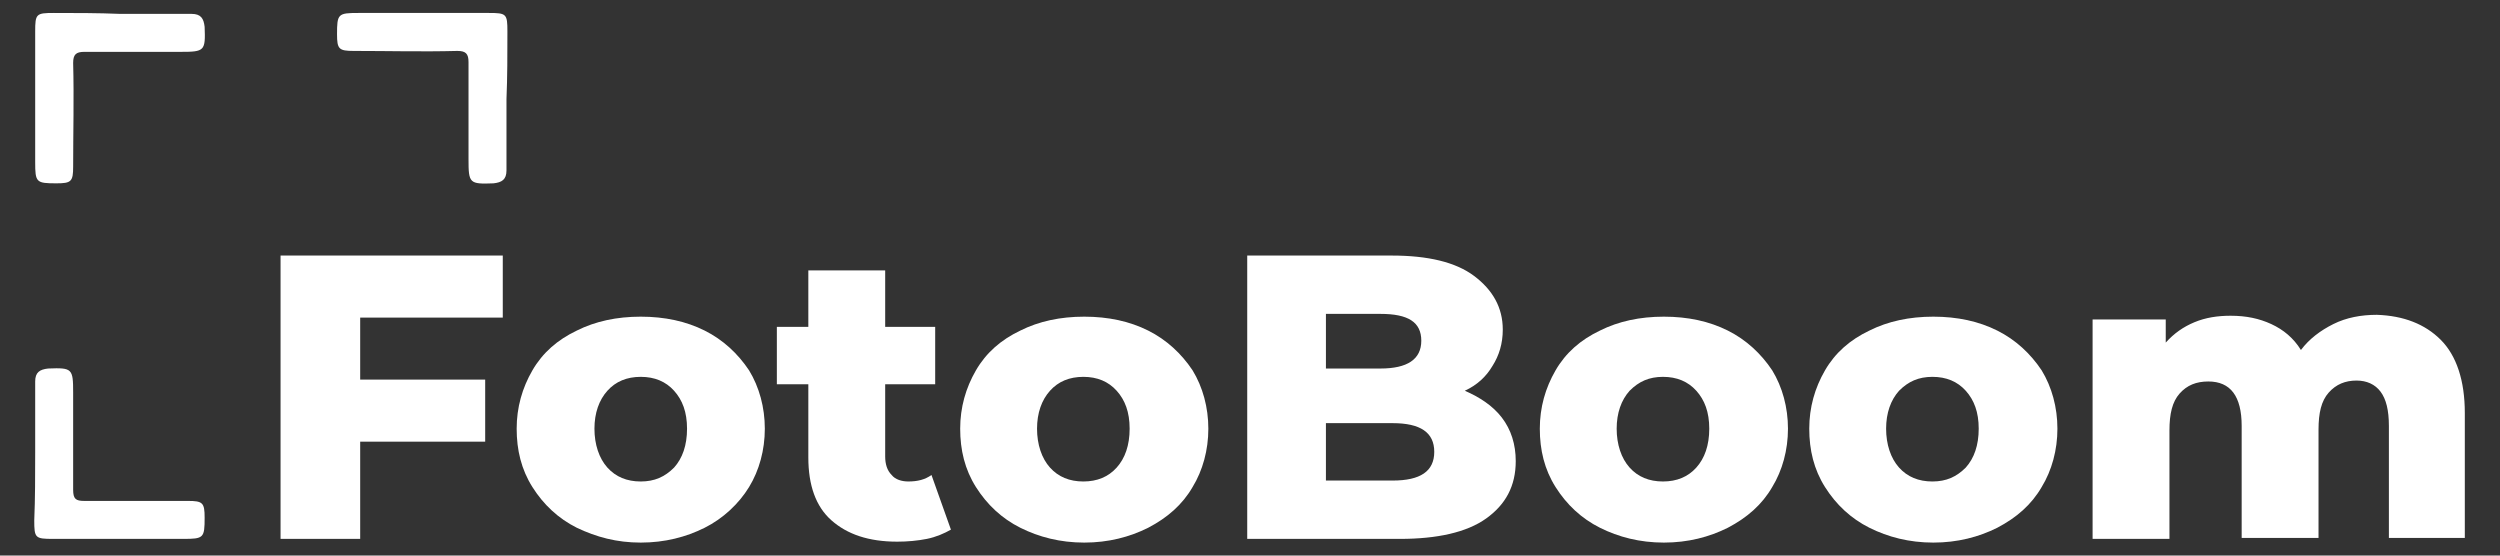
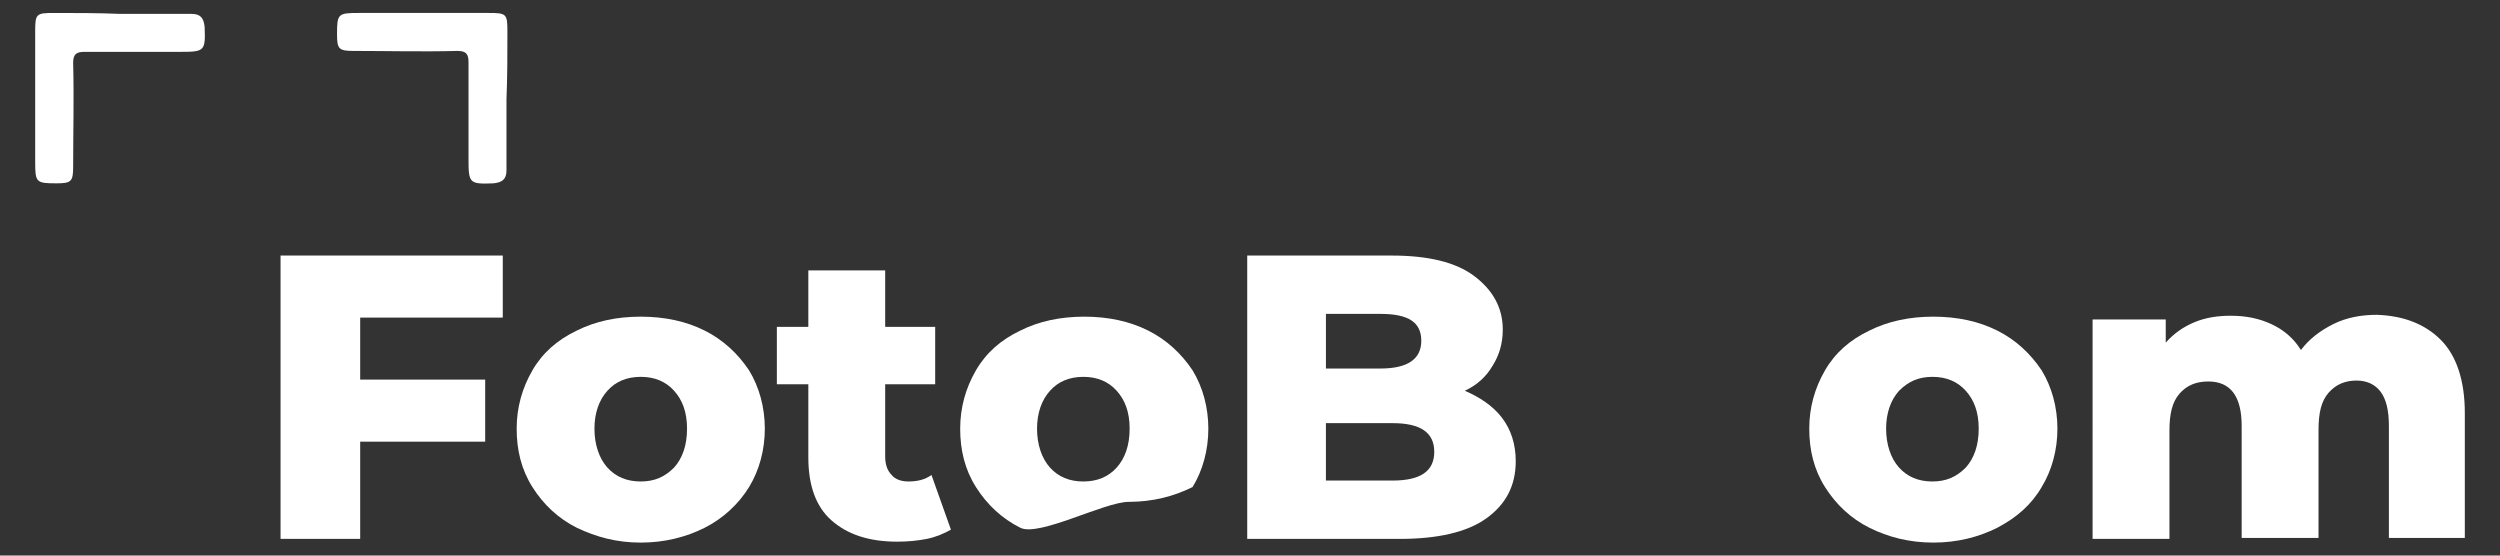
<svg xmlns="http://www.w3.org/2000/svg" id="_Слой_1" x="0px" y="0px" viewBox="0 0 270 60" style="enable-background:new 0 0 270 60;" xml:space="preserve">
  <rect x="0" y="0" width="270" height="60" fill="#333333" stroke="none" />
  <style type="text/css"> .st0{fill:#FFFFFF;} </style>
  <g>
    <path class="st0" d="M38.9,34.3V41h13.5v6.7H38.9v10.5h-8.6V27.6h24v6.7L38.9,34.3L38.9,34.3z" />
    <path class="st0" d="M62.3,57c-2-1-3.6-2.5-4.8-4.4c-1.2-1.9-1.7-4-1.7-6.3s0.6-4.4,1.7-6.3s2.7-3.3,4.8-4.3c2-1,4.3-1.5,6.9-1.5 s4.9,0.5,6.9,1.5c2,1,3.6,2.5,4.8,4.3c1.1,1.8,1.7,4,1.7,6.3s-0.6,4.5-1.7,6.3S78.1,56,76.1,57c-2,1-4.3,1.6-6.9,1.6 S64.4,58,62.3,57z M72.8,50.5c0.9-1,1.4-2.4,1.4-4.2s-0.5-3.1-1.4-4.1c-0.9-1-2.1-1.5-3.6-1.5s-2.7,0.5-3.6,1.5 c-0.9,1-1.4,2.4-1.4,4.1s0.5,3.2,1.4,4.2c0.9,1,2.1,1.5,3.6,1.5S71.8,51.5,72.8,50.5z" />
    <path class="st0" d="M102.7,57.2c-0.7,0.4-1.6,0.8-2.6,1s-2.1,0.3-3.2,0.3c-3.1,0-5.4-0.8-7.1-2.3c-1.7-1.5-2.5-3.8-2.5-6.8v-7.9 h-3.4v-6.2h3.4v-6.1h8.3v6.1h5.4v6.2h-5.4v7.8c0,0.8,0.2,1.5,0.7,2c0.4,0.5,1.1,0.7,1.8,0.7c1,0,1.8-0.2,2.5-0.7L102.7,57.2 L102.7,57.2z" />
-     <path class="st0" d="M110.2,57c-2-1-3.6-2.5-4.8-4.4s-1.7-4-1.7-6.3s0.6-4.4,1.7-6.3s2.7-3.3,4.8-4.3c2-1,4.3-1.5,6.9-1.5 s4.9,0.5,6.9,1.5c2,1,3.6,2.5,4.8,4.3c1.1,1.8,1.7,4,1.7,6.3s-0.6,4.5-1.7,6.3c-1.1,1.9-2.7,3.3-4.8,4.4c-2,1-4.3,1.6-6.9,1.6 S112.2,58,110.2,57z M120.6,50.5c0.9-1,1.4-2.4,1.4-4.2s-0.5-3.1-1.4-4.1c-0.9-1-2.1-1.5-3.6-1.5s-2.7,0.5-3.6,1.5 c-0.9,1-1.4,2.4-1.4,4.1s0.5,3.2,1.4,4.2c0.9,1,2.1,1.5,3.6,1.5S119.7,51.5,120.6,50.5z" />
+     <path class="st0" d="M110.2,57c-2-1-3.6-2.5-4.8-4.4s-1.7-4-1.7-6.3s0.6-4.4,1.7-6.3s2.7-3.3,4.8-4.3c2-1,4.3-1.5,6.9-1.5 s4.9,0.5,6.9,1.5c2,1,3.6,2.5,4.8,4.3c1.1,1.8,1.7,4,1.7,6.3s-0.6,4.5-1.7,6.3c-2,1-4.3,1.6-6.9,1.6 S112.2,58,110.2,57z M120.6,50.5c0.9-1,1.4-2.4,1.4-4.2s-0.5-3.1-1.4-4.1c-0.9-1-2.1-1.5-3.6-1.5s-2.7,0.5-3.6,1.5 c-0.9,1-1.4,2.4-1.4,4.1s0.5,3.2,1.4,4.2c0.9,1,2.1,1.5,3.6,1.5S119.7,51.5,120.6,50.5z" />
    <path class="st0" d="M162.2,45.1c1,1.3,1.5,2.9,1.5,4.7c0,2.7-1.1,4.7-3.2,6.2c-2.1,1.5-5.3,2.2-9.3,2.2h-16.5V27.6h15.6 c3.9,0,6.9,0.7,8.9,2.2s3.1,3.4,3.1,5.8c0,1.5-0.4,2.8-1.1,3.9c-0.7,1.2-1.7,2.1-3,2.7C159.8,42.9,161.2,43.8,162.2,45.1 L162.2,45.1z M143.2,33.9v5.9h5.9c2.9,0,4.4-1,4.4-3s-1.4-2.9-4.4-2.9C149.1,33.9,143.2,33.9,143.2,33.9z M154.9,48.8 c0-2.1-1.5-3.1-4.5-3.1h-7.2v6.2h7.2C153.4,51.9,154.9,50.9,154.9,48.8L154.9,48.8z" />
-     <path class="st0" d="M172.8,57c-2-1-3.6-2.5-4.8-4.4s-1.7-4-1.7-6.3s0.6-4.4,1.7-6.3s2.7-3.3,4.8-4.3c2-1,4.3-1.5,6.9-1.5 s4.9,0.5,6.9,1.5c2,1,3.6,2.5,4.8,4.3c1.1,1.8,1.7,4,1.7,6.3s-0.6,4.5-1.7,6.3c-1.1,1.9-2.7,3.3-4.8,4.4c-2,1-4.3,1.6-6.9,1.6 S174.8,58,172.8,57L172.8,57z M183.2,50.5c0.9-1,1.4-2.4,1.4-4.2s-0.5-3.1-1.4-4.1c-0.9-1-2.1-1.5-3.6-1.5s-2.6,0.5-3.6,1.5 c-0.9,1-1.4,2.4-1.4,4.1s0.5,3.2,1.4,4.2c0.9,1,2.1,1.5,3.6,1.5S182.3,51.5,183.2,50.5z" />
    <path class="st0" d="M201.9,57c-2-1-3.6-2.5-4.8-4.4s-1.7-4-1.7-6.3s0.6-4.4,1.7-6.3s2.7-3.3,4.8-4.3c2-1,4.3-1.5,6.9-1.5 s4.9,0.5,6.9,1.5c2,1,3.6,2.5,4.8,4.3c1.1,1.8,1.7,4,1.7,6.3s-0.6,4.5-1.7,6.3c-1.1,1.9-2.7,3.3-4.8,4.4c-2,1-4.3,1.6-6.9,1.6 S203.9,58,201.9,57L201.9,57z M212.3,50.5c0.9-1,1.4-2.4,1.4-4.2s-0.5-3.1-1.4-4.1c-0.9-1-2.1-1.5-3.6-1.5s-2.6,0.5-3.6,1.5 c-0.9,1-1.4,2.4-1.4,4.1s0.5,3.2,1.4,4.2c0.9,1,2.1,1.5,3.6,1.5S211.3,51.5,212.3,50.5z" />
    <path class="st0" d="M263.6,36.7c1.7,1.7,2.6,4.4,2.6,7.9v13.5H258V46c0-1.7-0.3-2.9-0.9-3.7c-0.6-0.8-1.5-1.2-2.6-1.2 c-1.2,0-2.2,0.4-3,1.3c-0.8,0.9-1.1,2.2-1.1,4v11.7h-8.3V46c0-3.2-1.2-4.8-3.6-4.8c-1.3,0-2.3,0.4-3.1,1.3c-0.8,0.9-1.1,2.2-1.1,4 v11.7h-8.3V34.5h7.9V37c0.9-1,1.9-1.7,3.1-2.2c1.2-0.5,2.5-0.7,3.9-0.7c1.7,0,3.1,0.3,4.4,0.9c1.3,0.6,2.4,1.5,3.2,2.8 c0.9-1.2,2.1-2.1,3.5-2.8s3-1,4.7-1C259.6,34.1,261.9,35,263.6,36.7L263.6,36.7z" />
  </g>
  <path class="st0" d="M54.7,10.7c0,2.6,0,5.1,0,7.7c0,1-0.5,1.3-1.4,1.4c-2.6,0.1-2.7,0-2.7-2.6c0-3.5,0-7,0-10.5 c0-0.9-0.3-1.2-1.2-1.2c-3.8,0.1-7.5,0-11.2,0c-1.6,0-1.8-0.2-1.8-1.8c0-2.2,0.1-2.3,2.3-2.3c4.7,0,9.4,0,14.1,0c1.9,0,2,0.1,2,2 C54.8,5.9,54.8,8.3,54.7,10.7C54.8,10.7,54.7,10.7,54.7,10.7L54.7,10.7z" />
-   <path class="st0" d="M3.8,48.9c0-2.6,0-5.2,0-7.7c0-1,0.5-1.3,1.4-1.4c2.6-0.1,2.7,0,2.7,2.6c0,3.5,0,7,0,10.5c0,1,0.3,1.2,1.2,1.2 c3.8,0,7.5,0,11.2,0c1.6,0,1.8,0.2,1.8,1.8c0,2.2-0.1,2.3-2.3,2.3c-4.7,0-9.4,0-14.1,0c-1.9,0-2-0.1-2-2C3.8,53.8,3.8,51.4,3.8,48.9 C3.8,48.9,3.8,48.9,3.8,48.9L3.8,48.9z" />
  <path class="st0" d="M13,1.5c2.6,0,5.1,0,7.7,0c1,0,1.3,0.5,1.4,1.4c0.1,2.6,0,2.7-2.6,2.7c-3.5,0-7,0-10.4,0 c-0.9,0-1.2,0.3-1.2,1.2c0.1,3.8,0,7.5,0,11.2c0,1.6-0.2,1.8-1.8,1.8c-2.2,0-2.3-0.1-2.3-2.3c0-4.7,0-9.4,0-14.1c0-1.9,0.1-2,2-2 C8.1,1.4,10.6,1.4,13,1.5C13,1.4,13,1.4,13,1.5L13,1.5z" />
</svg>